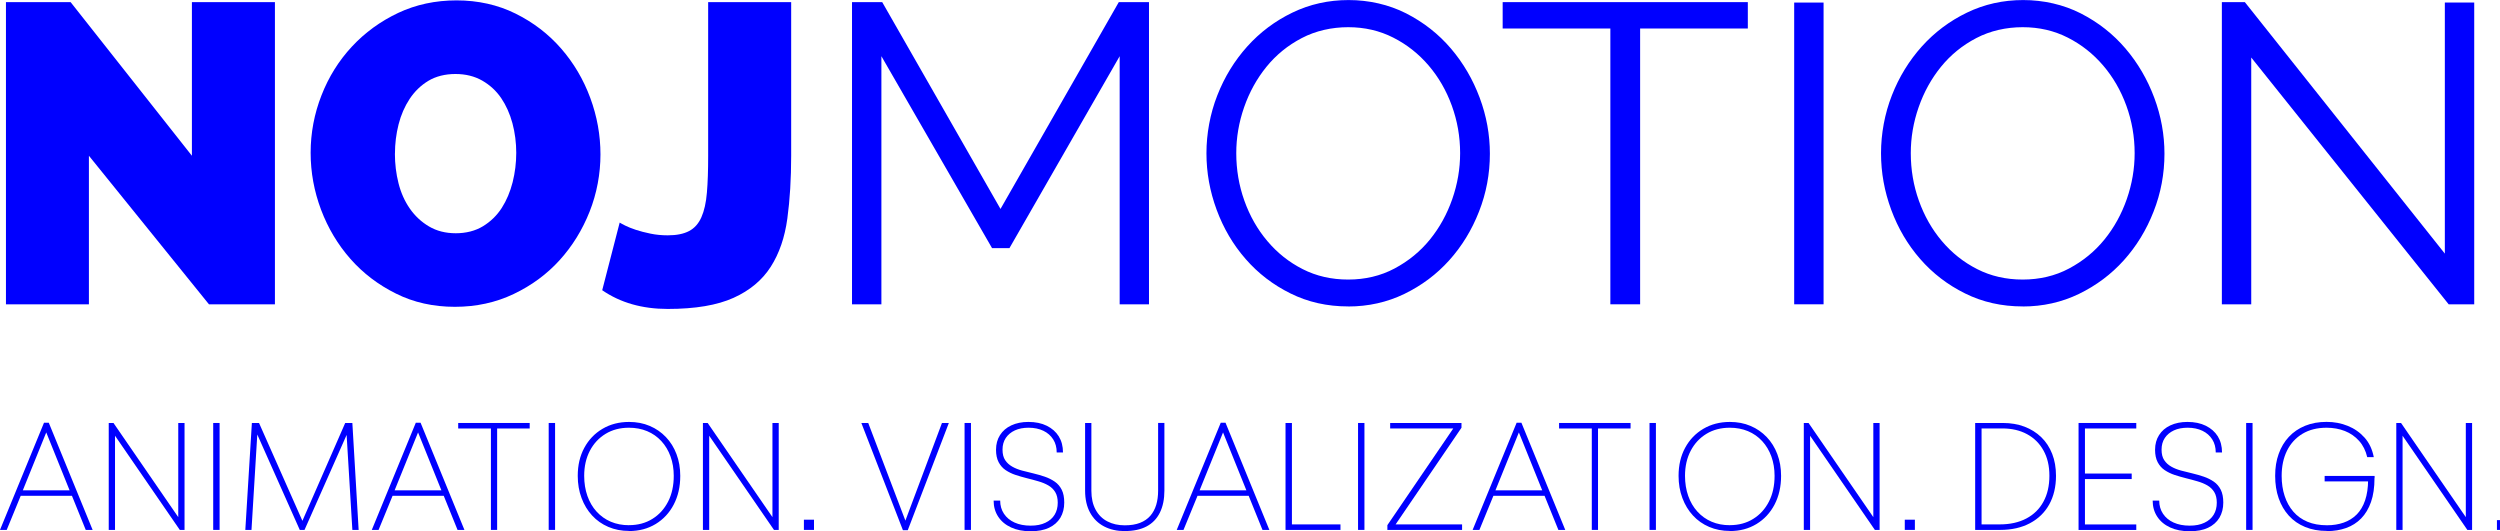
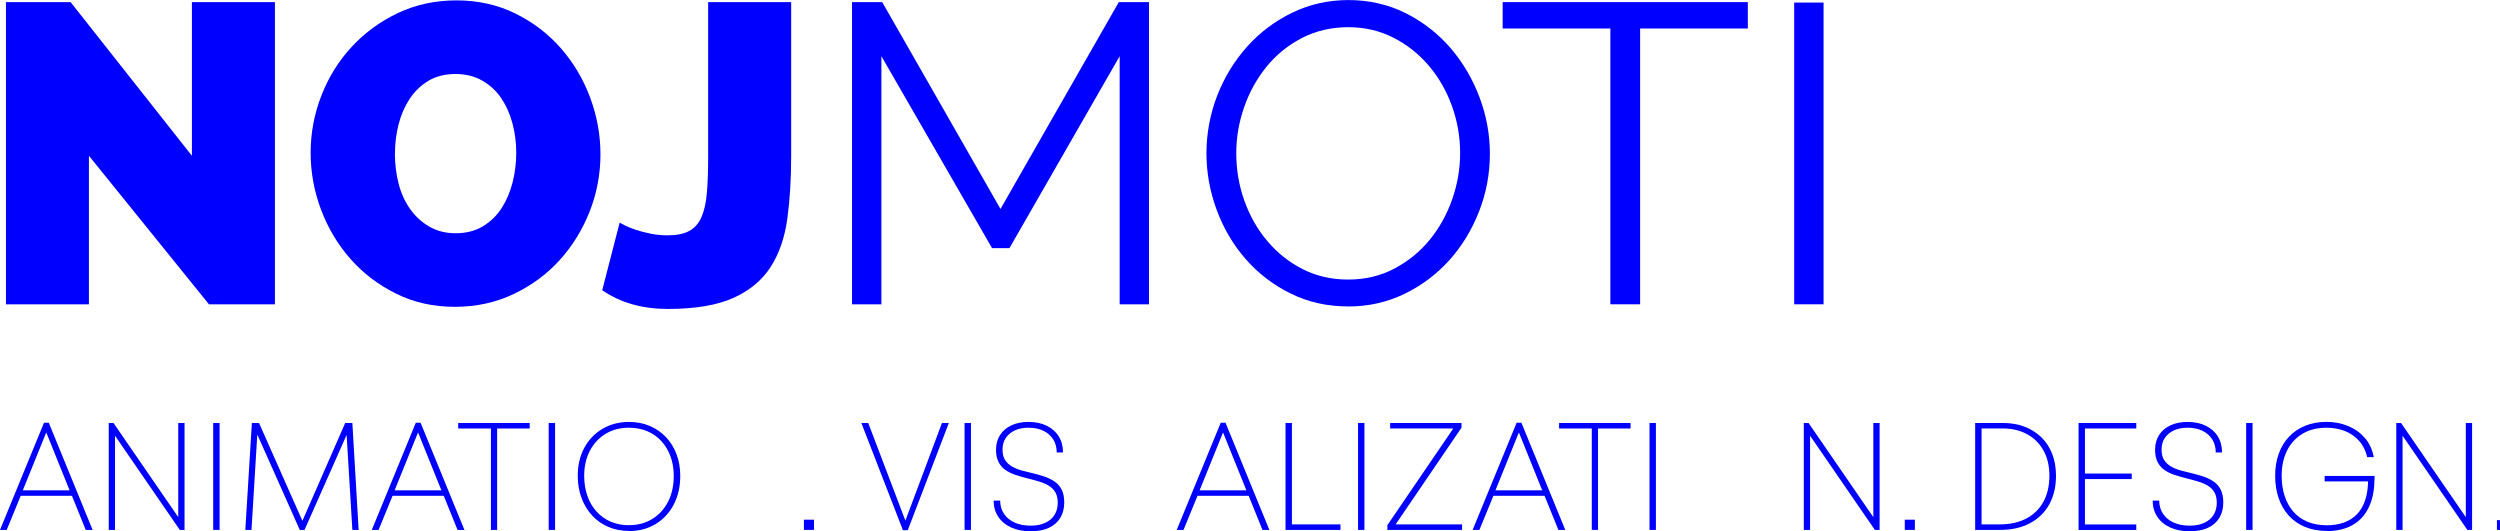
<svg xmlns="http://www.w3.org/2000/svg" id="Ebene_2" data-name="Ebene 2" viewBox="0 0 457.77 97.28">
  <defs>
    <style>
      .cls-1 {
        fill: blue;
      }
    </style>
  </defs>
  <g id="Ebene_1-2" data-name="Ebene 1">
    <g>
      <path class="cls-1" d="M16.28,28.52v27.2H1.09V.39h11.84l22.21,28.13V.39h15.2v55.33h-12.08l-21.98-27.2Z" />
      <path class="cls-1" d="M83.3,56.18c-3.95,0-7.55-.8-10.79-2.42-3.25-1.61-6.03-3.73-8.34-6.35-2.31-2.62-4.1-5.62-5.38-9-1.27-3.38-1.91-6.86-1.91-10.44s.66-7.14,1.99-10.52c1.32-3.38,3.18-6.35,5.57-8.92,2.39-2.57,5.21-4.62,8.46-6.16,3.25-1.53,6.82-2.3,10.71-2.3s7.55.81,10.79,2.42c3.25,1.61,6.03,3.74,8.34,6.39,2.31,2.65,4.09,5.66,5.34,9.04,1.25,3.38,1.87,6.83,1.87,10.36s-.66,7.13-1.99,10.48c-1.33,3.35-3.16,6.31-5.49,8.88s-5.14,4.64-8.42,6.2c-3.27,1.56-6.86,2.34-10.75,2.34ZM72.31,28.13c0,1.87.22,3.68.66,5.42.44,1.74,1.13,3.29,2.07,4.64.94,1.35,2.1,2.44,3.51,3.27,1.4.83,3.04,1.25,4.91,1.25s3.58-.43,4.99-1.29c1.4-.86,2.54-1.97,3.43-3.35.88-1.38,1.54-2.95,1.99-4.71.44-1.76.66-3.56.66-5.38s-.23-3.67-.7-5.42c-.47-1.74-1.16-3.27-2.06-4.6-.91-1.33-2.06-2.39-3.47-3.2-1.4-.8-3.04-1.21-4.91-1.21s-3.57.42-4.95,1.25c-1.38.83-2.52,1.94-3.43,3.31-.91,1.38-1.59,2.94-2.03,4.68-.44,1.74-.66,3.52-.66,5.34Z" />
      <path class="cls-1" d="M113.46,40.75c.16.1.49.29,1.01.55.52.26,1.17.52,1.95.78s1.68.49,2.69.7c1.01.21,2.06.31,3.16.31,1.61,0,2.91-.26,3.9-.78.99-.52,1.74-1.36,2.26-2.53.52-1.17.86-2.68,1.01-4.52.16-1.84.23-4.09.23-6.74V.39h15.2v28.13c0,4.21-.23,8.04-.7,11.49-.47,3.46-1.48,6.4-3.04,8.84-1.56,2.44-3.83,4.34-6.82,5.69-2.99,1.35-7,2.03-12.04,2.03-4.68,0-8.68-1.14-12-3.43l3.2-12.39Z" />
      <path class="cls-1" d="M205.02,55.72V10.29l-20.18,35.14h-3.19l-20.26-35.14v45.43h-5.38V.39h5.53l21.66,37.87L204.86.39h5.53v55.33h-5.38Z" />
      <path class="cls-1" d="M246.86,56.11c-3.84,0-7.36-.79-10.56-2.38-3.2-1.58-5.94-3.69-8.22-6.31-2.29-2.62-4.05-5.62-5.3-9-1.25-3.38-1.87-6.83-1.87-10.36s.66-7.22,1.99-10.6c1.32-3.38,3.16-6.36,5.49-8.96,2.34-2.6,5.09-4.66,8.26-6.19,3.17-1.53,6.6-2.3,10.29-2.3s7.36.82,10.56,2.45c3.2,1.64,5.92,3.78,8.18,6.43,2.26,2.65,4.01,5.65,5.26,9s1.87,6.77,1.87,10.25c0,3.69-.66,7.22-1.99,10.6-1.32,3.38-3.14,6.35-5.45,8.92-2.31,2.57-5.05,4.62-8.22,6.16-3.17,1.53-6.6,2.3-10.29,2.3ZM226.37,28.05c0,3.01.49,5.91,1.48,8.69.99,2.78,2.39,5.25,4.21,7.4,1.82,2.16,3.97,3.87,6.47,5.14,2.49,1.27,5.27,1.91,8.34,1.91s5.95-.67,8.49-2.03c2.54-1.35,4.7-3.12,6.47-5.3,1.77-2.18,3.13-4.65,4.09-7.4.96-2.75,1.44-5.56,1.44-8.42,0-3.01-.51-5.91-1.52-8.69-1.01-2.78-2.43-5.23-4.25-7.36-1.82-2.13-3.97-3.83-6.47-5.1-2.49-1.27-5.25-1.91-8.26-1.91s-5.95.66-8.49,1.99c-2.55,1.33-4.7,3.08-6.47,5.26-1.77,2.18-3.13,4.65-4.09,7.4-.96,2.75-1.44,5.56-1.44,8.42Z" />
      <path class="cls-1" d="M320.04,5.22h-19.72v50.5h-5.45V5.22h-19.72V.39h44.89v4.83Z" />
      <path class="cls-1" d="M328.53,55.72V.47h5.38v55.25h-5.38Z" />
-       <path class="cls-1" d="M370.38,56.11c-3.84,0-7.36-.79-10.56-2.38-3.2-1.58-5.94-3.69-8.22-6.31-2.29-2.62-4.05-5.62-5.3-9-1.25-3.38-1.87-6.83-1.87-10.36s.66-7.22,1.99-10.6c1.32-3.38,3.16-6.36,5.49-8.96,2.34-2.6,5.09-4.66,8.26-6.19,3.17-1.53,6.6-2.3,10.29-2.3s7.36.82,10.56,2.45c3.2,1.64,5.92,3.78,8.18,6.43,2.26,2.65,4.01,5.65,5.26,9s1.87,6.77,1.87,10.25c0,3.69-.66,7.22-1.99,10.6-1.32,3.38-3.14,6.35-5.45,8.92-2.31,2.57-5.05,4.62-8.22,6.16-3.17,1.53-6.6,2.3-10.29,2.3ZM349.88,28.05c0,3.01.49,5.91,1.48,8.69.99,2.78,2.39,5.25,4.21,7.4,1.82,2.16,3.97,3.87,6.47,5.14,2.49,1.27,5.27,1.91,8.34,1.91s5.95-.67,8.49-2.03c2.54-1.35,4.7-3.12,6.47-5.3,1.77-2.18,3.13-4.65,4.09-7.4.96-2.75,1.44-5.56,1.44-8.42,0-3.01-.51-5.91-1.52-8.69-1.01-2.78-2.43-5.23-4.25-7.36-1.82-2.13-3.97-3.83-6.47-5.1-2.49-1.27-5.25-1.91-8.26-1.91s-5.95.66-8.49,1.99c-2.55,1.33-4.7,3.08-6.47,5.26-1.77,2.18-3.13,4.65-4.09,7.4-.96,2.75-1.44,5.56-1.44,8.42Z" />
-       <path class="cls-1" d="M412.22,10.52v45.2h-5.38V.39h4.21l36.62,46.05V.47h5.38v55.25h-4.68l-36.16-45.2Z" />
    </g>
    <g>
      <path class="cls-1" d="M0,97.03l8.06-19.63h.87l8.03,19.63h-1.26l-2.57-6.35.2.11H3.64l.22-.17-2.63,6.41H0ZM4.08,90.03l-.17-.25h9.17l-.25.22-4.36-10.82-4.39,10.85Z" />
      <path class="cls-1" d="M19.91,97.03v-19.58h.87l12.14,17.65-.28.08v-17.73h1.15v19.58h-.87l-12.14-17.65.28-.08v17.73h-1.15Z" />
      <path class="cls-1" d="M39.04,97.03v-19.58h1.17v19.58h-1.17Z" />
      <path class="cls-1" d="M44.92,97.03l1.2-19.58h1.31l8.17,18.43h-.45l8.06-18.43h1.31l1.15,19.58h-1.15l-1.09-18.04.25.17-7.92,17.87h-.87l-7.97-17.9.22-.03-1.09,17.93h-1.15Z" />
      <path class="cls-1" d="M68.08,97.03l8.06-19.63h.87l8.03,19.63h-1.26l-2.57-6.35.2.11h-9.68l.22-.17-2.63,6.41h-1.23ZM72.16,90.03l-.17-.25h9.17l-.25.22-4.36-10.82-4.39,10.85Z" />
      <path class="cls-1" d="M89.89,97.03v-18.57h-5.99v-1.01h13.09v1.01h-5.96v18.57h-1.15Z" />
      <path class="cls-1" d="M100.47,97.03v-19.58h1.17v19.58h-1.17Z" />
      <path class="cls-1" d="M115.18,97.22c-1.38,0-2.64-.25-3.79-.74-1.15-.49-2.14-1.19-2.96-2.08-.83-.9-1.48-1.96-1.94-3.2-.47-1.24-.7-2.6-.7-4.07,0-1.94.4-3.65,1.2-5.13s1.91-2.64,3.33-3.48c1.42-.84,3.04-1.26,4.87-1.26,1.38,0,2.64.24,3.78.73,1.14.48,2.13,1.17,2.96,2.04.84.88,1.49,1.92,1.94,3.12.46,1.2.69,2.53.69,3.99,0,1.98-.4,3.72-1.19,5.24-.79,1.52-1.9,2.71-3.31,3.57-1.42.86-3.04,1.29-4.87,1.29ZM115.18,96.16c1.62,0,3.05-.38,4.28-1.15,1.23-.76,2.19-1.82,2.88-3.17.69-1.35,1.03-2.92,1.03-4.71,0-1.29-.2-2.47-.59-3.55s-.95-2.02-1.68-2.81c-.73-.79-1.59-1.4-2.6-1.82-1.01-.42-2.12-.63-3.33-.63-1.62,0-3.05.37-4.28,1.12-1.23.75-2.19,1.78-2.88,3.1-.69,1.32-1.04,2.85-1.04,4.59,0,1.34.2,2.57.59,3.68.39,1.11.95,2.07,1.68,2.87s1.59,1.42,2.6,1.85c1.01.43,2.12.64,3.33.64Z" />
-       <path class="cls-1" d="M128.71,97.03v-19.58h.87l12.14,17.65-.28.08v-17.73h1.15v19.58h-.87l-12.14-17.65.28-.08v17.73h-1.15Z" />
      <path class="cls-1" d="M147.2,97.03v-1.87h1.85v1.87h-1.85Z" />
      <path class="cls-1" d="M165.33,97.08l-7.61-19.63h1.26l6.96,18.29h-.31l6.85-18.29h1.26l-7.52,19.63h-.9Z" />
      <path class="cls-1" d="M176.62,97.03v-19.58h1.17v19.58h-1.17Z" />
      <path class="cls-1" d="M188.71,97.28c-1.36,0-2.55-.23-3.57-.7-1.02-.47-1.8-1.12-2.36-1.97-.56-.85-.84-1.83-.84-2.95h1.2c0,.91.23,1.72.69,2.41.46.69,1.1,1.23,1.94,1.61.84.38,1.82.57,2.94.57s1.97-.18,2.71-.53c.75-.35,1.31-.84,1.69-1.47.38-.62.57-1.36.57-2.2,0-.78-.15-1.43-.46-1.94-.31-.51-.73-.92-1.27-1.23-.54-.31-1.15-.56-1.82-.75-.67-.2-1.37-.38-2.08-.56-.72-.18-1.41-.38-2.08-.6s-1.28-.52-1.82-.88-.97-.85-1.29-1.45c-.32-.61-.48-1.37-.48-2.28,0-1.03.24-1.92.73-2.69s1.17-1.36,2.07-1.78c.9-.42,1.94-.63,3.13-.63,1.29,0,2.41.23,3.36.7.95.47,1.68,1.11,2.2,1.94.51.83.77,1.81.77,2.95h-1.15c0-.91-.21-1.71-.64-2.39-.43-.68-1.03-1.21-1.8-1.58s-1.67-.56-2.7-.56c-.97,0-1.81.16-2.52.49s-1.26.79-1.66,1.38c-.4.6-.6,1.31-.6,2.13s.16,1.45.48,1.93c.32.49.75.88,1.29,1.19.54.31,1.15.55,1.82.73.67.18,1.37.35,2.08.52s1.41.37,2.08.6c.67.23,1.28.54,1.82.91.54.37.96.87,1.27,1.48.31.62.46,1.4.46,2.35,0,1.06-.24,1.99-.71,2.78-.48.79-1.17,1.4-2.08,1.83s-2.03.64-3.36.64Z" />
-       <path class="cls-1" d="M205.96,97.25c-1.42,0-2.68-.28-3.78-.85-1.1-.57-1.96-1.41-2.57-2.52s-.92-2.46-.92-4.04v-12.39h1.15v12.42c0,1.36.26,2.52.78,3.47.52.95,1.24,1.67,2.17,2.14.92.48,1.98.71,3.17.71,1.08,0,2.01-.15,2.78-.45.77-.3,1.4-.73,1.89-1.29s.84-1.23,1.08-2c.23-.77.35-1.64.35-2.59v-12.42h1.15v12.39c0,1.58-.28,2.93-.83,4.04-.55,1.11-1.36,1.95-2.43,2.52-1.07.57-2.4.85-3.99.85Z" />
      <path class="cls-1" d="M215.47,97.03l8.06-19.63h.87l8.03,19.63h-1.26l-2.57-6.35.2.11h-9.68l.22-.17-2.63,6.41h-1.23ZM219.56,90.03l-.17-.25h9.17l-.25.22-4.36-10.82-4.39,10.85Z" />
      <path class="cls-1" d="M235.39,97.03v-19.58h1.17v18.77l-.2-.2h9.09v1.01h-10.07Z" />
      <path class="cls-1" d="M248.67,97.03v-19.58h1.17v19.58h-1.17Z" />
      <path class="cls-1" d="M254.04,97.03v-.87l12.56-18.43.2.73h-12.25v-1.01h13.06v.87l-12.56,18.43-.2-.73h12.87v1.01h-13.68Z" />
      <path class="cls-1" d="M269.65,97.03l8.06-19.63h.87l8.03,19.63h-1.26l-2.57-6.35.2.11h-9.68l.22-.17-2.63,6.41h-1.23ZM273.73,90.03l-.17-.25h9.17l-.25.22-4.36-10.82-4.39,10.85Z" />
      <path class="cls-1" d="M291.47,97.03v-18.57h-5.99v-1.01h13.09v1.01h-5.96v18.57h-1.15Z" />
      <path class="cls-1" d="M302.04,97.03v-19.58h1.17v19.58h-1.17Z" />
-       <path class="cls-1" d="M316.75,97.22c-1.38,0-2.64-.25-3.79-.74-1.15-.49-2.14-1.19-2.96-2.08-.83-.9-1.48-1.96-1.94-3.2-.47-1.24-.7-2.6-.7-4.07,0-1.94.4-3.65,1.2-5.13s1.91-2.64,3.33-3.48c1.42-.84,3.04-1.26,4.87-1.26,1.38,0,2.64.24,3.78.73,1.14.48,2.13,1.17,2.96,2.04.84.88,1.49,1.92,1.94,3.12.46,1.2.69,2.53.69,3.99,0,1.98-.4,3.72-1.19,5.24-.79,1.52-1.9,2.71-3.31,3.57-1.42.86-3.04,1.29-4.87,1.29ZM316.75,96.16c1.62,0,3.05-.38,4.28-1.15,1.23-.76,2.19-1.82,2.88-3.17.69-1.35,1.03-2.92,1.03-4.71,0-1.29-.2-2.47-.59-3.55s-.95-2.02-1.68-2.81c-.73-.79-1.59-1.4-2.6-1.82-1.01-.42-2.12-.63-3.33-.63-1.62,0-3.05.37-4.28,1.12-1.23.75-2.19,1.78-2.88,3.1-.69,1.32-1.04,2.85-1.04,4.59,0,1.34.2,2.57.59,3.68.39,1.11.95,2.07,1.68,2.87s1.59,1.42,2.6,1.85c1.01.43,2.12.64,3.33.64Z" />
      <path class="cls-1" d="M330.29,97.03v-19.58h.87l12.14,17.65-.28.08v-17.73h1.15v19.58h-.87l-12.14-17.65.28-.08v17.73h-1.15Z" />
      <path class="cls-1" d="M348.78,97.03v-1.87h1.85v1.87h-1.85Z" />
      <path class="cls-1" d="M361.67,97.03v-19.58h5.06c1.45,0,2.77.22,3.96.67,1.18.45,2.21,1.09,3.08,1.93.87.84,1.53,1.86,2,3.05.47,1.19.7,2.54.7,4.03,0,2.01-.42,3.76-1.24,5.24s-2.01,2.63-3.54,3.44c-1.53.81-3.34,1.22-5.43,1.22h-4.59ZM362.84,96.02h3.33c1.88,0,3.51-.36,4.87-1.08,1.36-.72,2.41-1.74,3.13-3.08.73-1.33,1.09-2.91,1.09-4.74s-.36-3.33-1.08-4.63c-.72-1.3-1.72-2.29-3.01-2.99s-2.8-1.05-4.53-1.05h-3.8v17.56Z" />
      <path class="cls-1" d="M380.6,97.03v-19.58h10.57v1.01h-9.4v8.25h8.56v1.01h-8.56v8.31h9.4v1.01h-10.57Z" />
      <path class="cls-1" d="M400.94,97.28c-1.36,0-2.55-.23-3.57-.7-1.02-.47-1.8-1.12-2.36-1.97-.56-.85-.84-1.83-.84-2.95h1.2c0,.91.23,1.72.69,2.41.46.69,1.1,1.23,1.94,1.61.84.38,1.82.57,2.94.57s1.97-.18,2.71-.53c.75-.35,1.31-.84,1.69-1.47.38-.62.57-1.36.57-2.2,0-.78-.15-1.43-.46-1.94-.31-.51-.73-.92-1.27-1.23-.54-.31-1.15-.56-1.82-.75-.67-.2-1.37-.38-2.08-.56-.72-.18-1.41-.38-2.08-.6s-1.28-.52-1.82-.88-.97-.85-1.29-1.45c-.32-.61-.48-1.37-.48-2.28,0-1.03.24-1.92.73-2.69s1.17-1.36,2.07-1.78c.9-.42,1.94-.63,3.13-.63,1.29,0,2.41.23,3.36.7.95.47,1.68,1.11,2.2,1.94.51.83.77,1.81.77,2.95h-1.15c0-.91-.21-1.71-.64-2.39-.43-.68-1.03-1.21-1.8-1.58s-1.67-.56-2.7-.56c-.97,0-1.81.16-2.52.49s-1.26.79-1.66,1.38c-.4.6-.6,1.31-.6,2.13s.16,1.45.48,1.93c.32.49.75.88,1.29,1.19.54.31,1.15.55,1.82.73.67.18,1.37.35,2.08.52s1.41.37,2.08.6c.67.23,1.28.54,1.82.91.54.37.96.87,1.27,1.48.31.62.46,1.4.46,2.35,0,1.06-.24,1.99-.71,2.78-.48.79-1.17,1.4-2.08,1.83s-2.03.64-3.36.64Z" />
      <path class="cls-1" d="M411.29,97.03v-19.58h1.17v19.58h-1.17Z" />
      <path class="cls-1" d="M426.11,97.22c-1.51,0-2.85-.24-4.03-.73-1.17-.48-2.17-1.17-2.98-2.07-.81-.89-1.43-1.96-1.86-3.19-.43-1.23-.64-2.6-.64-4.11s.21-2.79.64-4c.43-1.21,1.05-2.26,1.87-3.13.82-.88,1.81-1.55,2.98-2.03,1.17-.48,2.48-.71,3.93-.71,1.38,0,2.67.24,3.87.73,1.2.48,2.23,1.2,3.08,2.15.85.95,1.41,2.14,1.69,3.58h-1.2c-.28-1.19-.78-2.19-1.5-2.99-.72-.8-1.58-1.4-2.6-1.8-1.02-.4-2.13-.6-3.34-.6-1.72,0-3.19.37-4.42,1.11-1.23.74-2.17,1.77-2.83,3.09-.65,1.32-.98,2.86-.98,4.62,0,1.34.18,2.57.55,3.68.36,1.11.9,2.07,1.59,2.87s1.56,1.42,2.59,1.85c1.03.43,2.22.64,3.58.64,1.1,0,2.11-.16,3.03-.48.92-.32,1.72-.81,2.39-1.48.67-.67,1.19-1.54,1.55-2.6.36-1.06.55-2.33.55-3.8l1.17-.28c0,1.7-.21,3.16-.64,4.38-.43,1.22-1.03,2.22-1.8,3.01s-1.69,1.37-2.75,1.75-2.23.57-3.5.57ZM425.66,88.16v-1.01h9.15v.36l-.67.64h-8.48Z" />
      <path class="cls-1" d="M438.78,97.03v-19.58h.87l12.14,17.65-.28.08v-17.73h1.15v19.58h-.87l-12.14-17.65.28-.08v17.73h-1.15Z" />
      <path class="cls-1" d="M457.21,97.03v-1.79h.56v1.79h-.56Z" />
    </g>
  </g>
</svg>